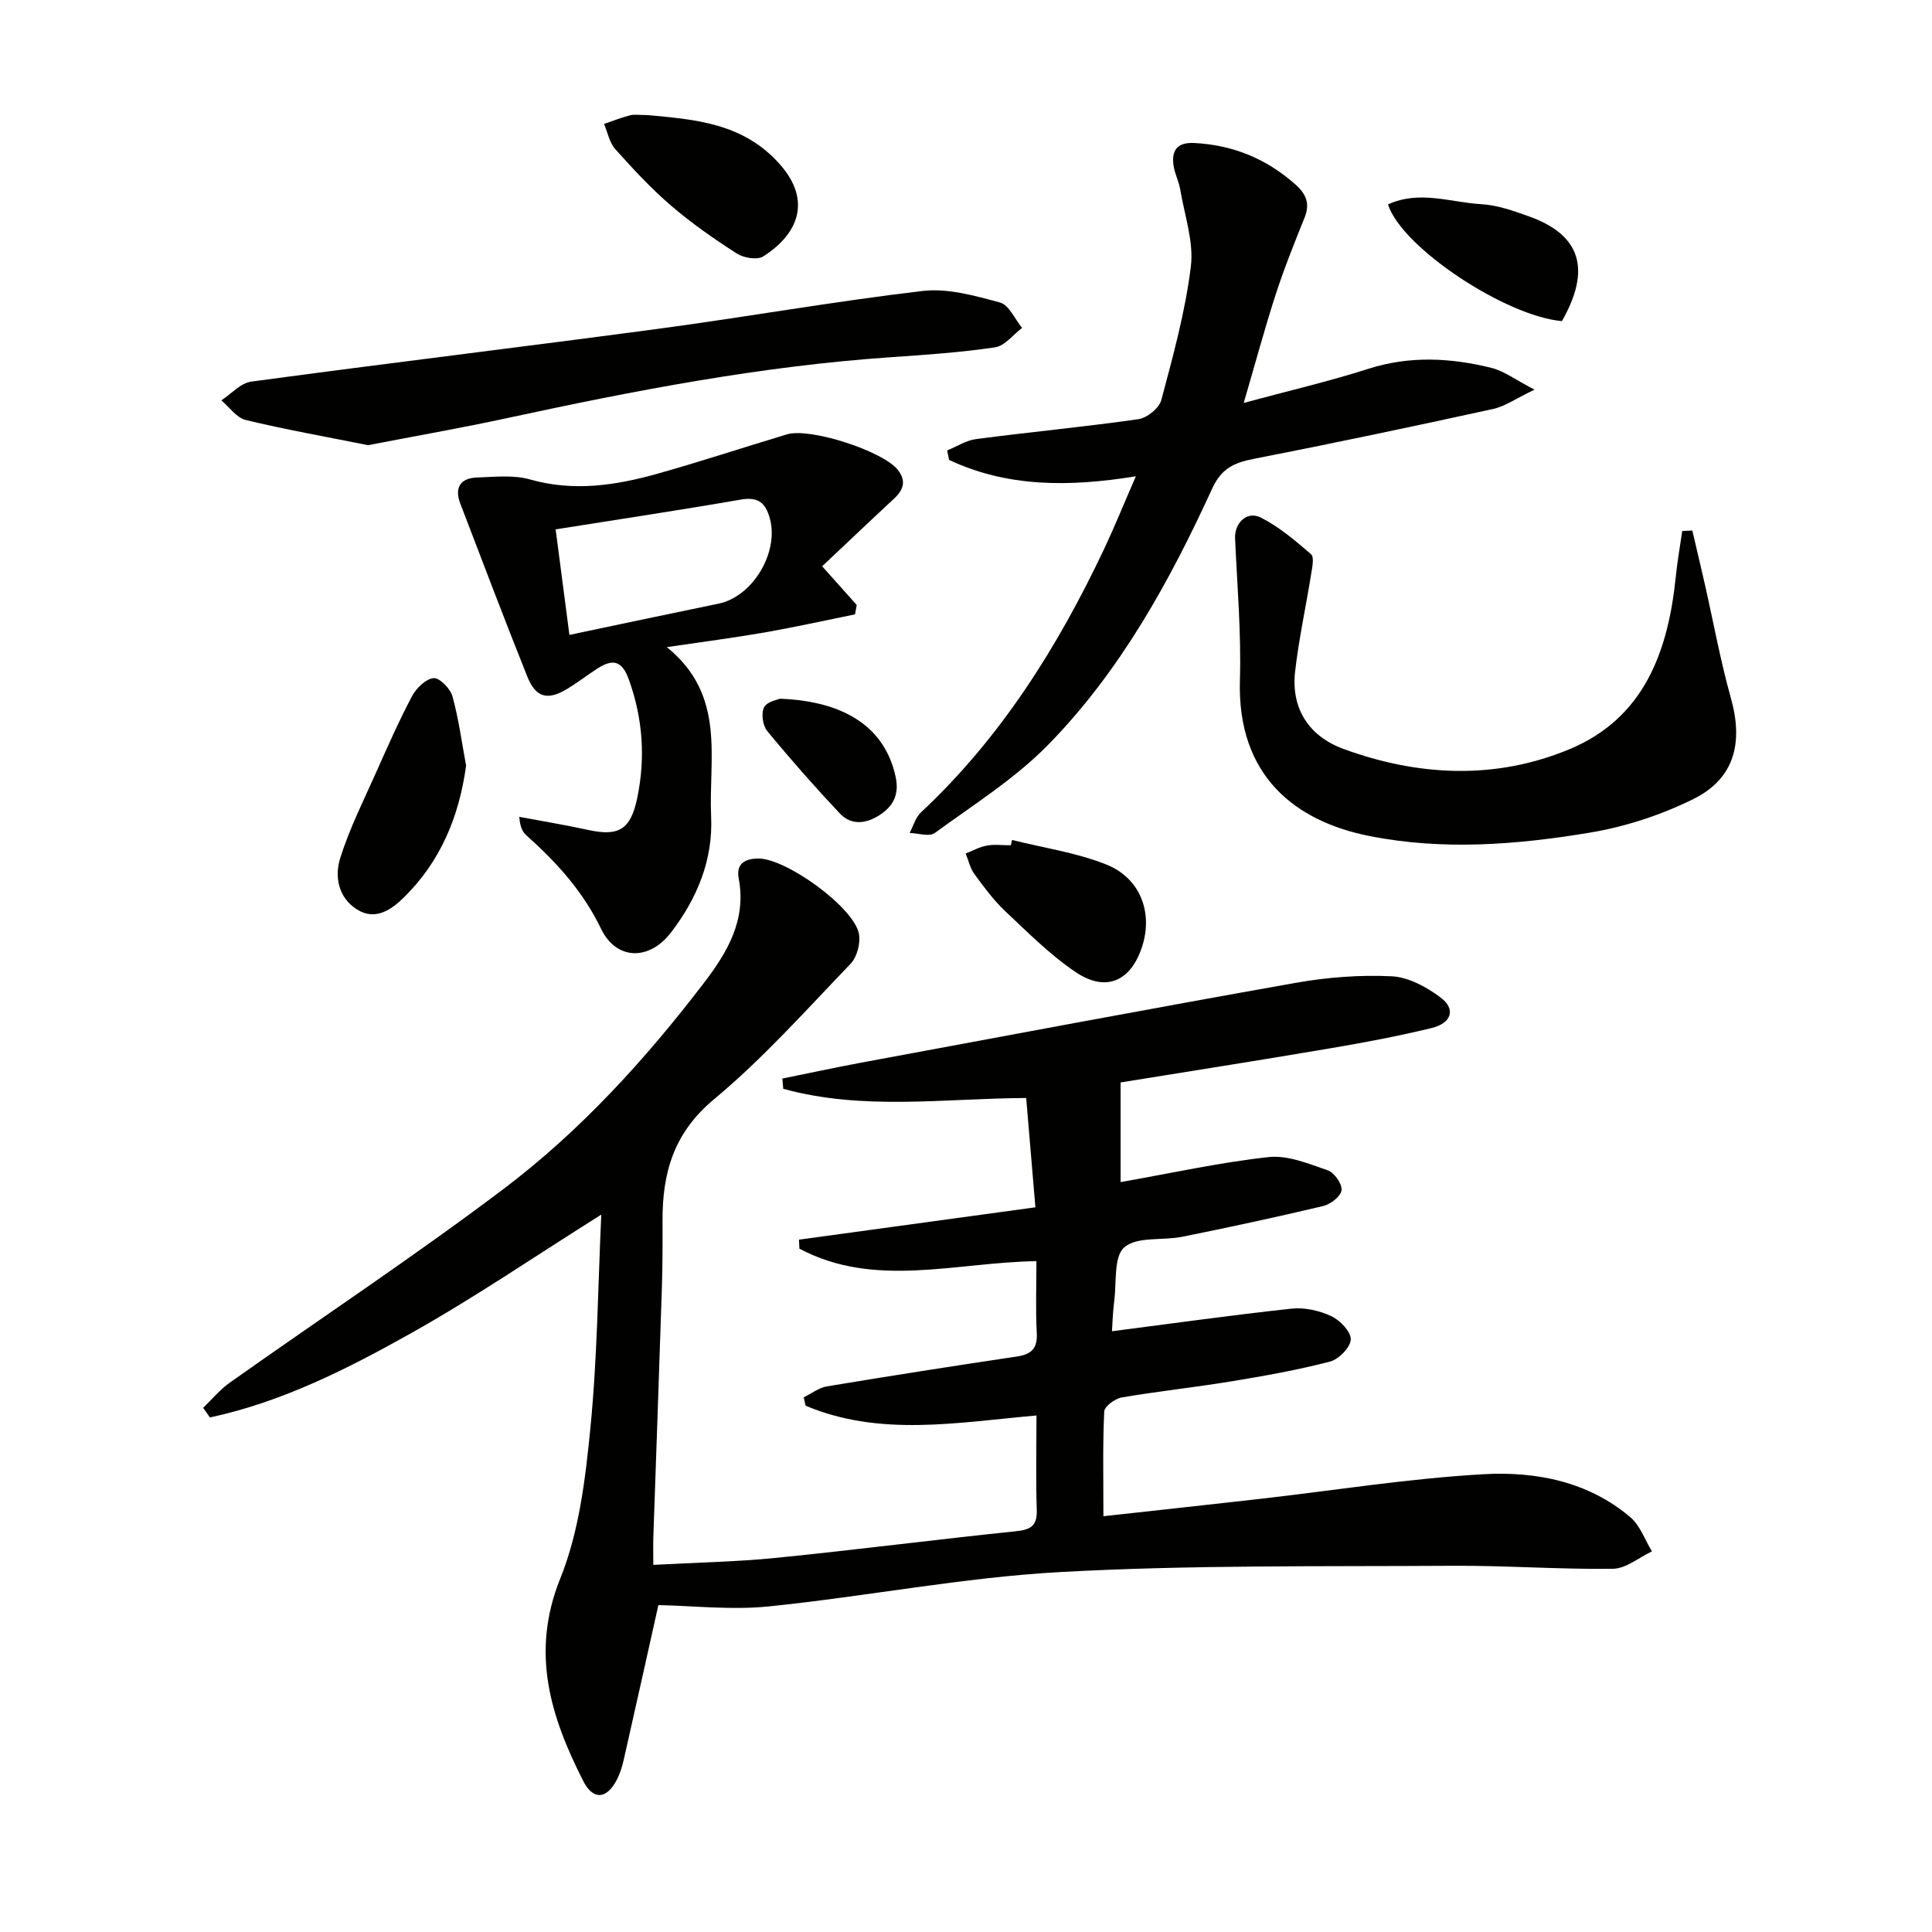
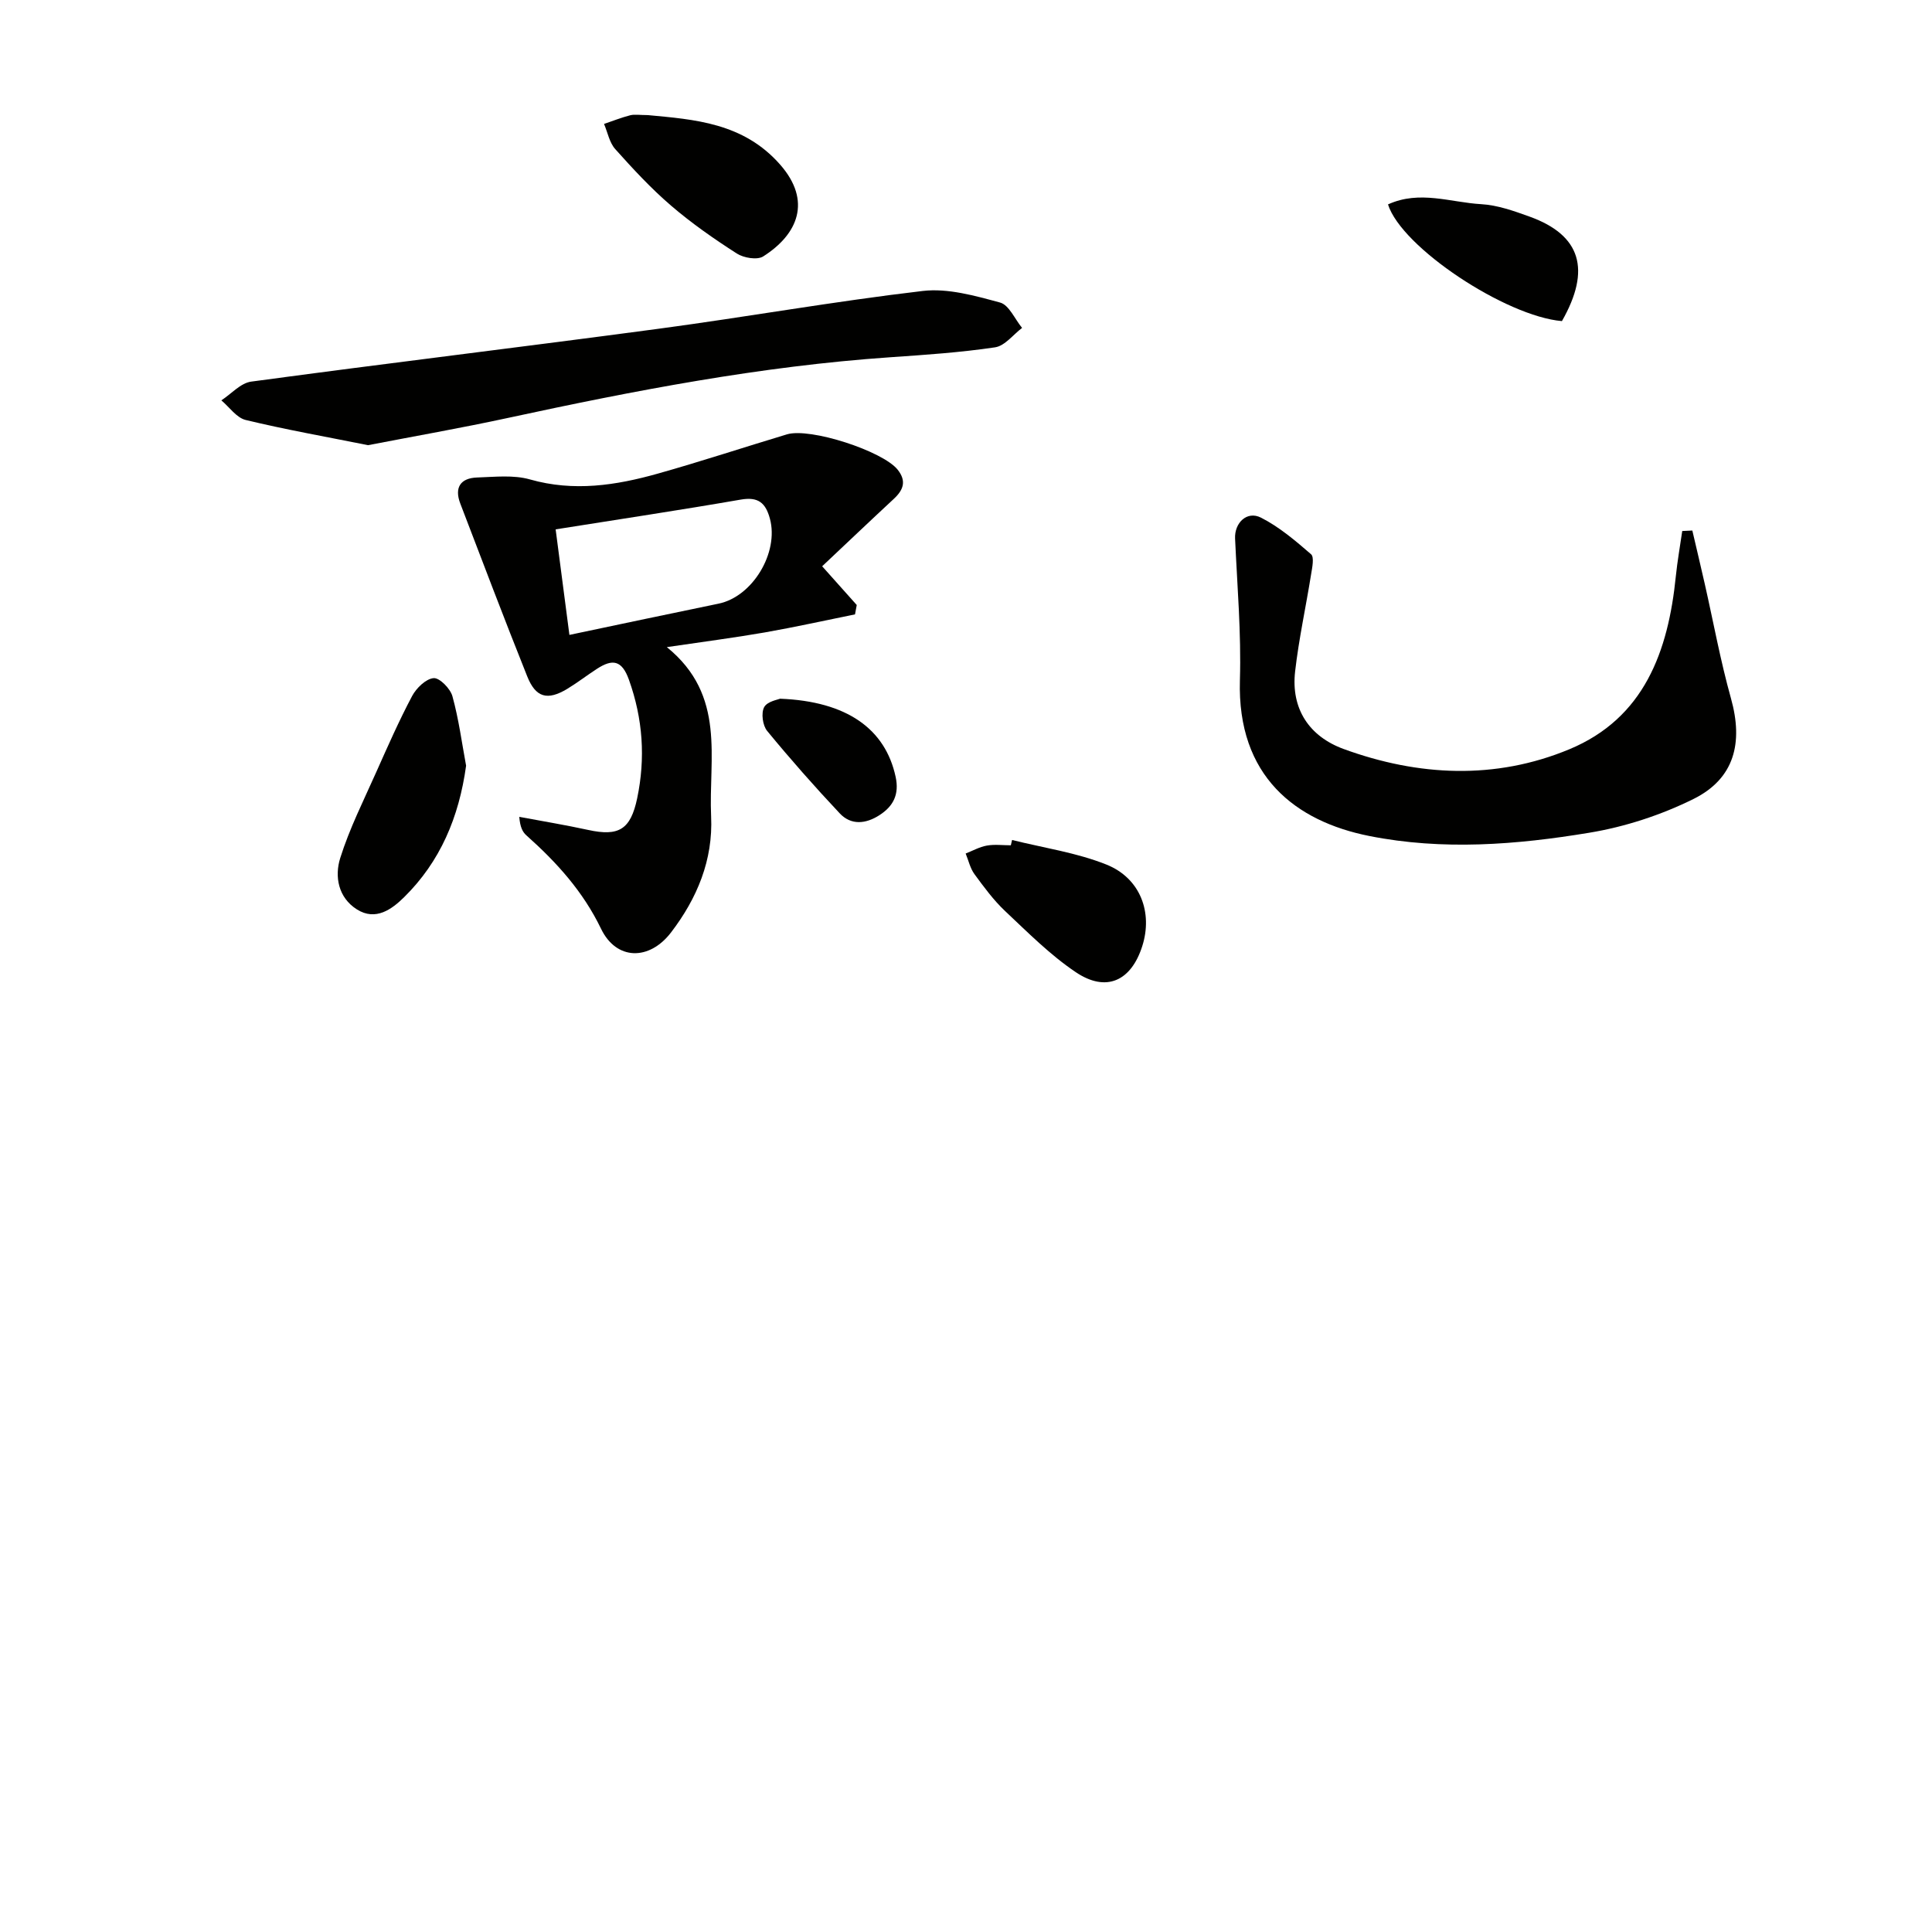
<svg xmlns="http://www.w3.org/2000/svg" enable-background="new 0 0 400 400" viewBox="0 0 400 400">
  <g fill="#010100">
-     <path d="m136.31 332.32c-2.28 10.21-4.71 21.18-7.2 32.14-.33 1.44-.8 2.9-1.5 4.2-2.08 3.88-4.85 4.05-6.88.04-6.75-13.32-10.93-26.54-4.72-41.93 3.89-9.65 5.19-20.58 6.22-31.07 1.45-14.65 1.57-29.43 2.26-44.23-13.56 8.52-26.14 17.12-39.37 24.55-13.17 7.39-26.75 14.26-41.66 17.45-.47-.67-.93-1.33-1.4-2 1.82-1.74 3.46-3.75 5.49-5.19 18.86-13.36 38.16-26.13 56.6-40.04 16-12.07 29.51-26.92 41.69-42.87 4.82-6.31 8.72-12.97 7.1-21.5-.58-3.04 1.29-4.13 4.14-4.12 5.73.02 19.69 10.07 20.75 15.57.37 1.92-.38 4.81-1.71 6.2-9.21 9.59-18.12 19.61-28.3 28.08-8.37 6.96-10.7 15.28-10.65 25.21.02 4.67.01 9.33-.14 14-.55 17.12-1.18 34.24-1.76 51.36-.06 1.63-.01 3.27-.01 5.82 8.75-.48 17.17-.62 25.52-1.46 16.53-1.66 33.01-3.79 49.53-5.5 3.09-.32 4.45-1.11 4.34-4.43-.21-6.3-.06-12.62-.06-19.54-16.33 1.44-32.42 4.48-47.8-2.03-.13-.58-.26-1.16-.39-1.73 1.59-.77 3.12-1.98 4.79-2.26 13.1-2.18 26.22-4.23 39.36-6.19 3.01-.45 4.28-1.68 4.1-4.88-.26-4.79-.07-9.61-.07-14.86-16.74.24-33.48 5.71-49.07-2.59-.03-.62-.06-1.24-.09-1.86 16.27-2.23 32.54-4.45 48.95-6.7-.68-8.01-1.27-15.06-1.91-22.63-16.76.07-33.77 2.66-50.3-1.91-.06-.71-.12-1.41-.18-2.12 5.41-1.09 10.8-2.26 16.22-3.27 30.03-5.57 60.04-11.22 90.11-16.55 6.5-1.15 13.24-1.67 19.82-1.35 3.48.17 7.24 2.22 10.14 4.4 3.19 2.4 2.29 5.3-1.9 6.32-6.93 1.68-13.97 3.01-21 4.2-14.71 2.5-29.45 4.81-43.36 7.06v20.63c10.46-1.84 20.5-4.07 30.66-5.18 3.96-.43 8.28 1.38 12.24 2.75 1.35.47 3 2.82 2.84 4.12-.15 1.26-2.28 2.91-3.81 3.27-9.68 2.3-19.41 4.39-29.17 6.36-4.06.82-9.31-.1-11.98 2.17-2.24 1.9-1.6 7.28-2.1 11.13-.31 2.41-.37 4.85-.47 6.26 12.6-1.62 24.87-3.35 37.19-4.68 2.68-.29 5.74.4 8.21 1.55 1.81.85 4.09 3.21 4.04 4.83s-2.48 4.11-4.29 4.58c-6.73 1.75-13.6 2.97-20.47 4.1-7.53 1.24-15.14 2.04-22.66 3.33-1.39.24-3.57 1.84-3.62 2.9-.33 6.93-.17 13.89-.17 21.69 11.22-1.24 21.73-2.38 32.23-3.57 15.49-1.76 30.94-4.25 46.48-5.13 10.81-.61 21.66 1.49 30.39 8.91 2.03 1.72 3.01 4.68 4.47 7.07-2.69 1.26-5.37 3.56-8.08 3.6-11.14.15-22.28-.7-33.42-.62-26.98.17-54-.19-80.91 1.29-20.18 1.11-40.19 5.05-60.34 7.11-7.81.81-15.77-.13-22.96-.26z" />
-     <path d="m235.17 98.61c-14.02 2.28-26.71 2.22-38.66-3.38-.14-.66-.28-1.32-.42-1.97 2-.81 3.94-2.09 6.02-2.36 11.18-1.46 22.41-2.52 33.57-4.11 1.79-.26 4.3-2.27 4.75-3.94 2.43-9.12 4.97-18.31 6.12-27.64.64-5.16-1.31-10.66-2.2-15.99-.27-1.62-1.08-3.14-1.35-4.76-.53-3.27.65-5.05 4.32-4.85 7.95.42 14.82 3.23 20.8 8.51 2.28 2.01 3.16 3.97 1.99 6.9-2.1 5.24-4.22 10.48-5.96 15.85-2.29 7.05-4.21 14.21-6.65 22.55 9.39-2.54 17.71-4.47 25.83-7.07 8.55-2.73 16.99-2.27 25.44-.19 2.61.64 4.93 2.44 8.94 4.51-3.8 1.81-6.08 3.46-8.6 4.01-16.52 3.61-33.07 7.11-49.67 10.35-4.01.78-6.6 2.04-8.46 6.1-8.83 19.27-19.05 37.84-33.98 53.08-6.88 7.02-15.46 12.41-23.48 18.26-1.13.82-3.43.03-5.19-.01.76-1.44 1.21-3.21 2.34-4.26 16.56-15.48 28.34-34.27 37.94-54.57 2.12-4.5 3.98-9.1 6.56-15.02z" />
+     <path d="m235.17 98.61z" />
    <path d="m177.02 127.2c-6.23 1.26-12.44 2.64-18.69 3.74-6.32 1.1-12.7 1.92-20.27 3.04 12.37 10.01 8.61 23.06 9.17 35.05.42 9.01-2.9 16.96-8.29 24.01-4.51 5.9-11.33 5.82-14.5-.75-3.74-7.75-9.2-13.76-15.45-19.33-.79-.7-1.31-1.71-1.48-3.84 4.76.89 9.54 1.68 14.27 2.71 6.35 1.39 8.78-.09 10.14-6.55 1.74-8.33 1.19-16.43-1.7-24.53-1.48-4.15-3.45-4.32-6.59-2.3-2.09 1.35-4.07 2.89-6.2 4.18-4.08 2.45-6.51 1.83-8.28-2.61-4.75-11.87-9.28-23.82-13.85-35.76-1.27-3.31.03-5.29 3.5-5.4 3.65-.12 7.51-.57 10.92.4 9.07 2.58 17.81 1.24 26.5-1.21 8.95-2.52 17.79-5.44 26.7-8.12 4.8-1.45 19.84 3.45 22.93 7.31 1.88 2.36 1.19 4.2-.8 6.05-4.98 4.62-9.9 9.31-14.83 13.95 2.86 3.2 5.01 5.61 7.16 8.02-.13.65-.24 1.29-.36 1.94zm-59.13 4.25c10.81-2.27 20.84-4.41 30.88-6.47 7.07-1.45 12.53-10.59 10.63-17.6-.9-3.31-2.44-4.57-6.05-3.94-12.57 2.18-25.18 4.07-38.31 6.16.91 7.02 1.82 14.01 2.85 21.85z" />
    <path d="m350.38 109.84c.86 3.69 1.74 7.38 2.58 11.08 1.79 7.9 3.24 15.89 5.42 23.68 2.58 9.22.7 16.62-7.76 20.82-6.72 3.33-14.18 5.77-21.58 6.99-15.08 2.5-30.34 3.7-45.56.67-15.21-3.03-27.36-12.34-26.77-32.26.29-9.76-.56-19.55-1-29.32-.15-3.23 2.45-5.82 5.38-4.32 3.77 1.92 7.12 4.77 10.35 7.57.69.6.24 2.76.01 4.15-1.07 6.71-2.54 13.37-3.31 20.11-.89 7.79 2.96 13.47 10.04 16.06 15.47 5.65 31.4 6.43 46.73.06 15.52-6.45 20.48-20.28 22.05-35.8.32-3.14.88-6.26 1.33-9.39.69-.04 1.39-.07 2.09-.1z" />
    <path d="m76.2 92.17c-8.82-1.77-17.15-3.24-25.34-5.22-1.89-.46-3.37-2.66-5.03-4.06 2.05-1.34 3.98-3.58 6.17-3.88 28.11-3.8 56.27-7.18 84.39-10.95 18.24-2.44 36.38-5.68 54.66-7.82 5.2-.61 10.81.99 16.01 2.4 1.85.5 3.05 3.43 4.55 5.25-1.85 1.4-3.57 3.72-5.59 4.02-7.2 1.07-14.49 1.56-21.76 2.06-26.73 1.84-52.94 6.9-79.06 12.55-9.71 2.1-19.5 3.81-29 5.65z" />
    <path d="m96.5 158.53c-1.47 10.68-5.36 19.85-12.81 27.2-2.53 2.5-5.9 5.02-9.8 2.55-3.89-2.46-4.64-6.84-3.45-10.63 1.92-6.12 4.85-11.93 7.47-17.82 2.36-5.29 4.7-10.61 7.41-15.72.88-1.65 2.84-3.56 4.45-3.71 1.23-.11 3.47 2.17 3.9 3.75 1.32 4.78 1.96 9.71 2.83 14.38z" />
    <path d="m134.12 23.83c9.58.9 19.77 1.56 27.39 10.24 6.64 7.55 3.67 14.47-3.5 19.02-1.24.79-4.04.31-5.46-.6-4.72-3.03-9.37-6.27-13.62-9.92-4.15-3.56-7.9-7.62-11.55-11.7-1.21-1.35-1.57-3.45-2.32-5.21 1.8-.61 3.57-1.32 5.4-1.79.92-.24 1.97-.04 3.66-.04z" />
    <path d="m209.54 173.91c6.53 1.63 13.32 2.61 19.51 5.08 7.07 2.82 9.66 9.95 7.44 16.91-2.31 7.23-7.47 9.61-13.76 5.38-5.31-3.57-9.93-8.23-14.63-12.65-2.4-2.26-4.39-4.98-6.35-7.65-.89-1.22-1.23-2.83-1.82-4.27 1.46-.57 2.87-1.37 4.38-1.64 1.61-.29 3.31-.06 4.97-.06.09-.38.17-.74.26-1.1z" />
    <path d="m287.37 42.32c6.56-2.99 12.96-.41 19.28-.05 3.39.19 6.8 1.41 10.04 2.58 10.62 3.83 12.77 10.97 6.69 21.63-11.61-.99-33.2-15.23-36.01-24.16z" />
    <path d="m161.51 144.66c13.89.54 21.79 6.3 23.92 16.17.79 3.66-.48 6.1-3.38 7.96-2.79 1.79-5.83 2.12-8.19-.39-5.19-5.52-10.22-11.22-15.03-17.07-.93-1.13-1.28-3.69-.62-4.92.65-1.21 2.9-1.56 3.3-1.75z" />
  </g>
</svg>